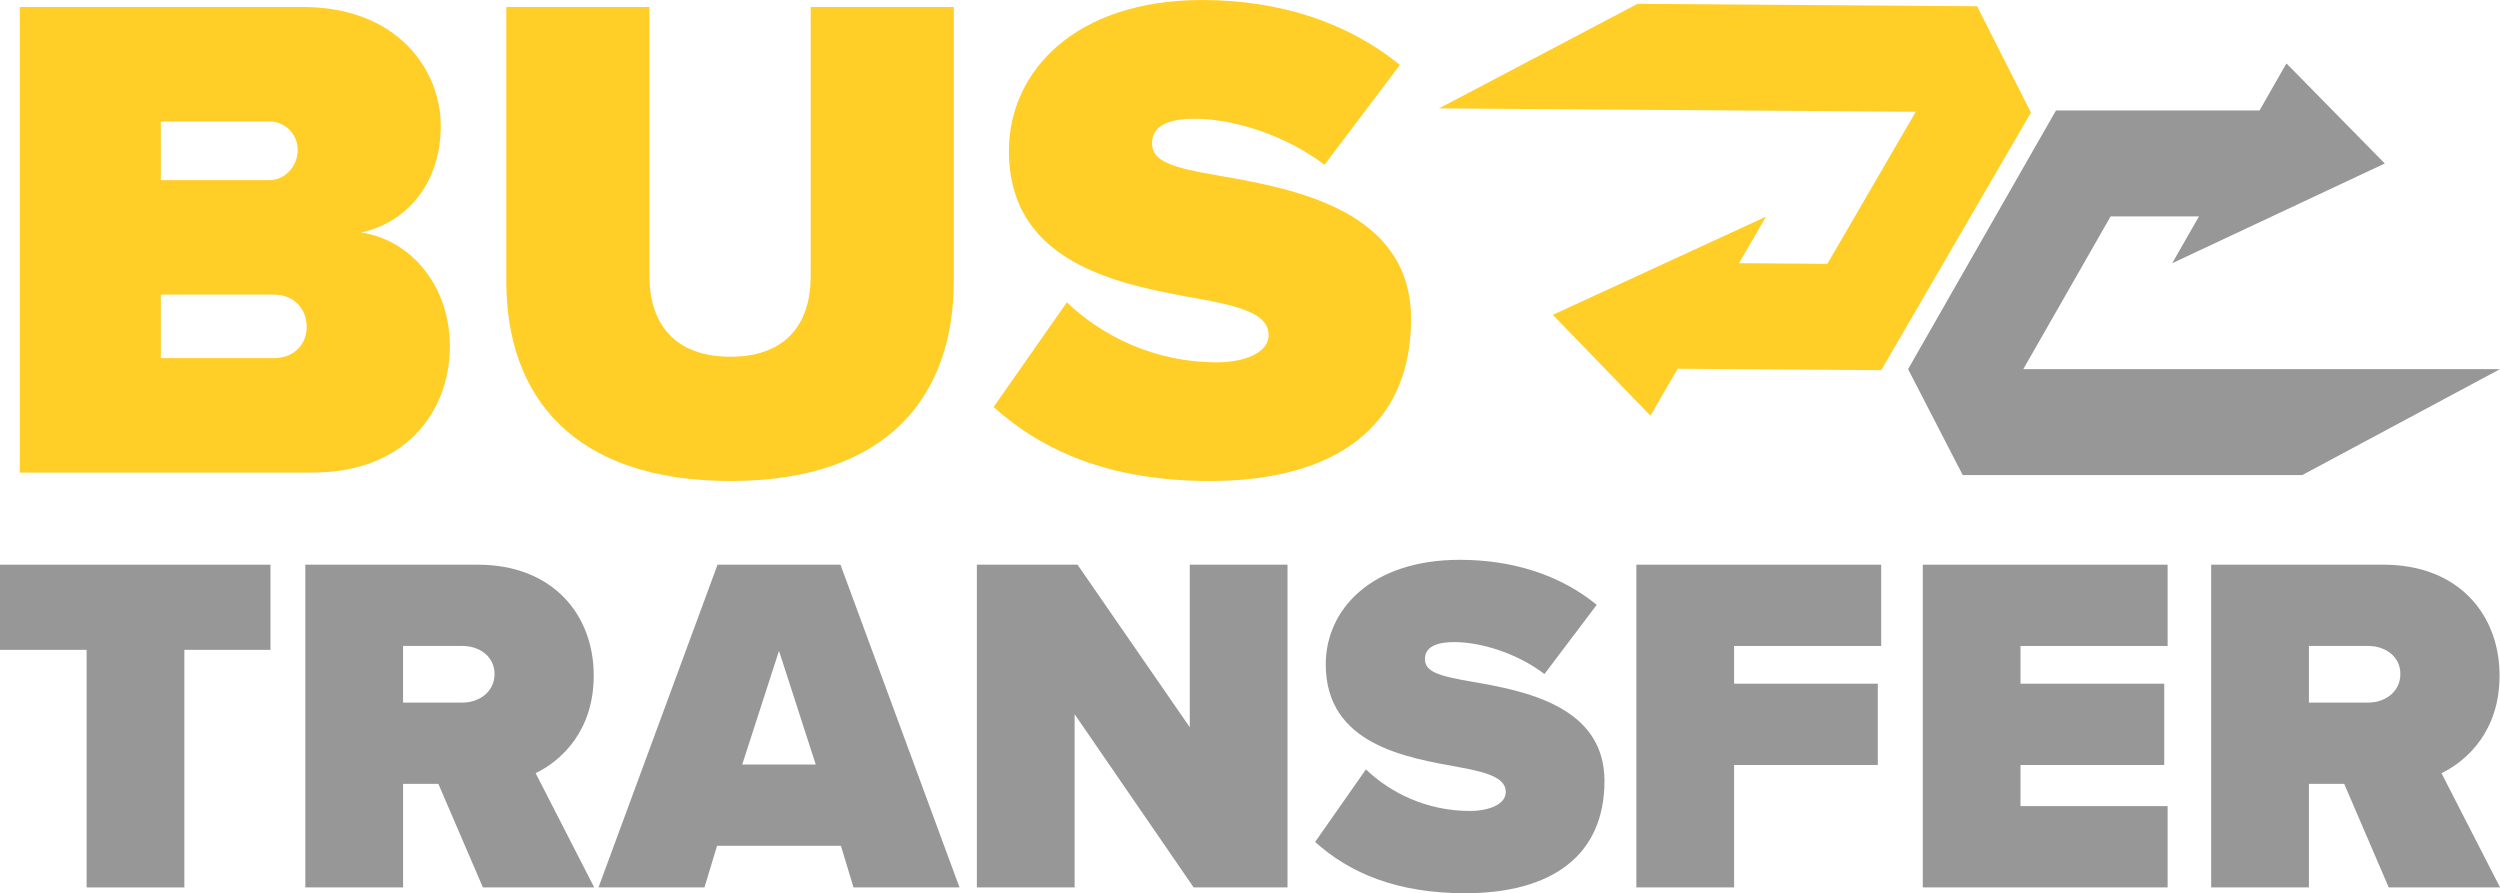
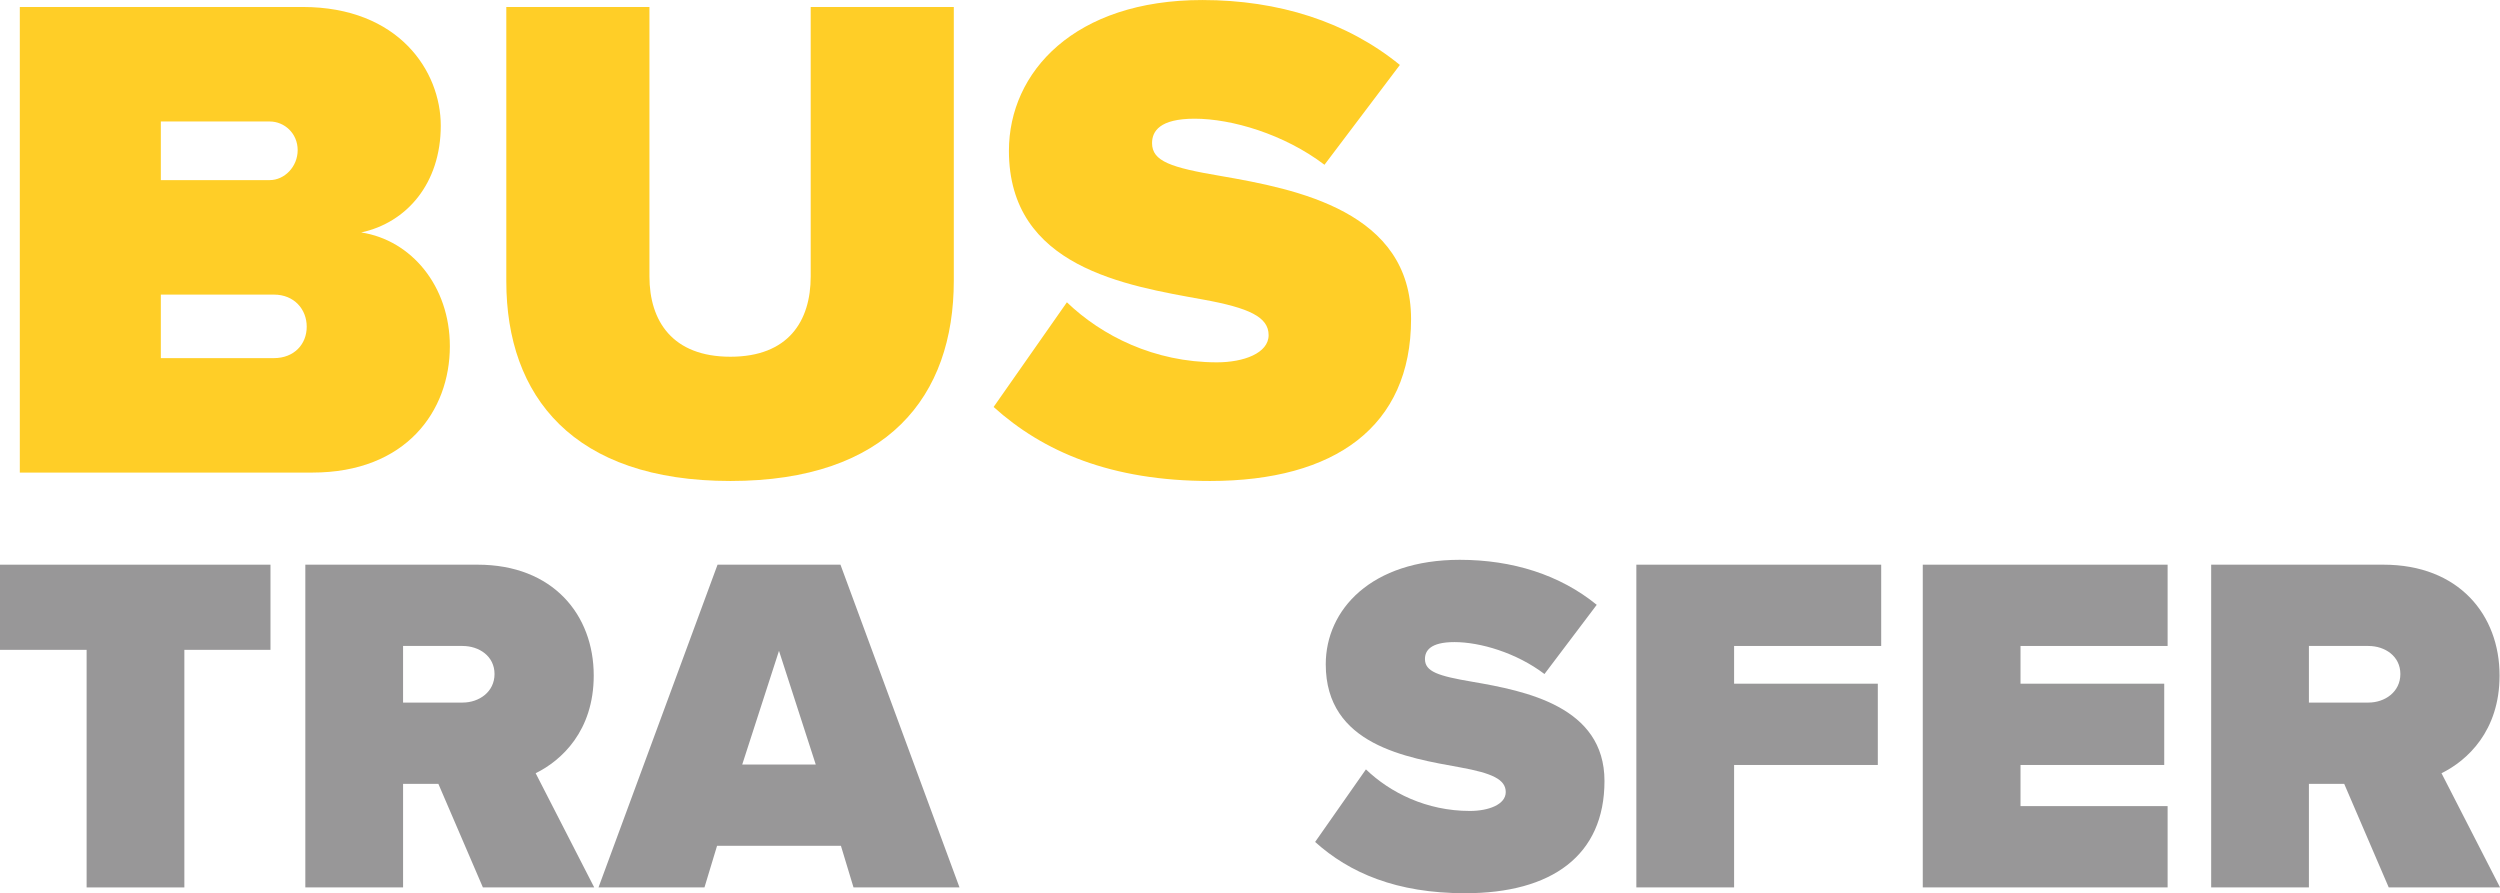
<svg xmlns="http://www.w3.org/2000/svg" id="Layer_2" data-name="Layer 2" viewBox="0 0 806.43 288.13">
  <defs>
    <style>
      .cls-1, .cls-2 {
        fill: #ffce27;
      }

      .cls-1, .cls-2, .cls-3, .cls-4 {
        stroke-width: 0px;
      }

      .cls-2, .cls-4 {
        fill-rule: evenodd;
      }

      .cls-3, .cls-4 {
        fill: #989798;
      }
    </style>
  </defs>
  <g id="Layer_1-2" data-name="Layer 1">
    <g>
      <g>
        <path class="cls-1" d="m6.39,152.45V2.25h91.2c31.08,0,44.59,20.72,44.59,38.28,0,18.69-11.03,31.3-25.67,34.45,16.21,2.48,28.6,17.34,28.6,36.7,0,20.94-14.19,40.76-44.36,40.76H6.39ZM51.88,58.1h35.13c4.73,0,9.01-4.28,9.01-9.68s-4.28-9.23-9.01-9.23h-35.13v18.92Zm0,57.42h36.48c6.53,0,10.58-4.5,10.58-10.13s-4.05-10.36-10.58-10.36h-36.48v20.49Z" />
        <path class="cls-1" d="m163.33,2.25h46.16v86.92c0,14.41,7.43,25.9,26.12,25.9s25.9-11.48,25.9-25.9V2.25h46.16v88.27c0,37.38-21.39,64.63-72.06,64.63s-72.29-27.25-72.29-64.4V2.25Z" />
        <path class="cls-1" d="m344.15,97.51c11.26,10.81,28.15,19.37,48.41,19.37,8.56,0,16.66-2.93,16.66-8.78s-6.3-8.78-21.17-11.48c-24.77-4.5-62.6-10.36-62.6-47.97,0-25.45,21.17-48.64,62.38-48.64,24.55,0,46.61,6.98,63.73,20.94l-24.32,32.2c-13.06-9.91-29.95-14.86-41.89-14.86-11.26,0-13.73,4.05-13.73,7.88,0,5.85,6.08,7.88,22.07,10.58,24.77,4.28,61.48,11.48,61.48,46.16s-24.55,52.24-64.85,52.24c-31.98,0-53.82-9.46-69.81-23.87l23.65-33.78Z" />
      </g>
      <g>
        <path class="cls-3" d="m27.94,286.26v-76.64H0v-27.47h87.25v27.47h-27.78v76.64h-31.53Z" />
        <path class="cls-3" d="m155.77,286.26l-14.36-33.4h-11.39v33.4h-31.53v-104.11h55.57c24.35,0,37.46,16.23,37.46,35.74,0,17.95-10.46,27.47-18.73,31.53l18.89,36.84h-35.9Zm-6.55-77.89h-19.2v18.26h19.2c5.31,0,10.3-3.43,10.3-9.21s-4.99-9.05-10.3-9.05Z" />
        <path class="cls-3" d="m275.32,286.26l-4.06-13.42h-39.96l-4.06,13.42h-34.18l38.4-104.11h39.65l38.4,104.11h-34.18Zm-24.04-76.32l-11.86,36.68h23.72l-11.86-36.68Z" />
-         <path class="cls-3" d="m385.04,286.26l-38.4-55.88v55.88h-31.53v-104.11h32.47l36.21,52.44v-52.44h31.53v104.11h-30.28Z" />
        <path class="cls-3" d="m440.6,248.17c7.8,7.49,19.51,13.42,33.56,13.42,5.93,0,11.55-2.03,11.55-6.09s-4.37-6.09-14.67-7.96c-17.17-3.12-43.39-7.18-43.39-33.25,0-17.64,14.67-33.71,43.24-33.71,17.01,0,32.31,4.84,44.17,14.52l-16.86,22.32c-9.05-6.87-20.76-10.3-29.03-10.3-7.8,0-9.52,2.81-9.52,5.46,0,4.06,4.21,5.46,15.3,7.34,17.17,2.96,42.61,7.96,42.61,32s-17.01,36.21-44.95,36.21c-22.16,0-37.3-6.56-48.39-16.54l16.39-23.41Z" />
        <path class="cls-3" d="m527.84,286.26v-104.11h78.98v26.22h-47.45v12.17h46.36v26.22h-46.36v39.49h-31.53Z" />
        <path class="cls-3" d="m620.23,286.26v-104.11h78.98v26.22h-47.45v12.17h46.36v26.22h-46.36v13.27h47.45v26.22h-78.98Z" />
        <path class="cls-3" d="m770.54,286.26l-14.36-33.4h-11.39v33.4h-31.53v-104.11h55.57c24.35,0,37.46,16.23,37.46,35.74,0,17.95-10.46,27.47-18.73,31.53l18.89,36.84h-35.9Zm-6.55-77.89h-19.2v18.26h19.2c5.31,0,10.3-3.43,10.3-9.21s-4.99-9.05-10.3-9.05Z" />
      </g>
-       <polygon class="cls-4" points="806.43 119.07 742.65 153.24 633.12 153.24 615.5 119.08 615.5 119.07 635.02 84.91 643.66 69.81 653.41 52.74 663.2 35.64 728.86 35.64 737.48 20.55 737.64 20.55 752.47 35.64 769.26 52.74 732.87 69.81 700.69 84.91 709.32 69.81 680.82 69.81 672.19 84.91 652.66 119.07 806.43 119.07" />
-       <polygon class="cls-2" points="464.19 34.96 528.21 1.24 637.75 2.02 655.12 36.3 655.12 36.32 635.35 70.34 626.61 85.37 616.73 102.37 606.83 119.41 541.17 118.94 532.44 133.97 532.28 133.97 517.56 118.77 500.89 101.55 537.41 84.74 569.69 69.87 560.95 84.9 589.45 85.11 598.19 70.08 617.96 36.05 464.19 34.96" />
    </g>
  </g>
</svg>